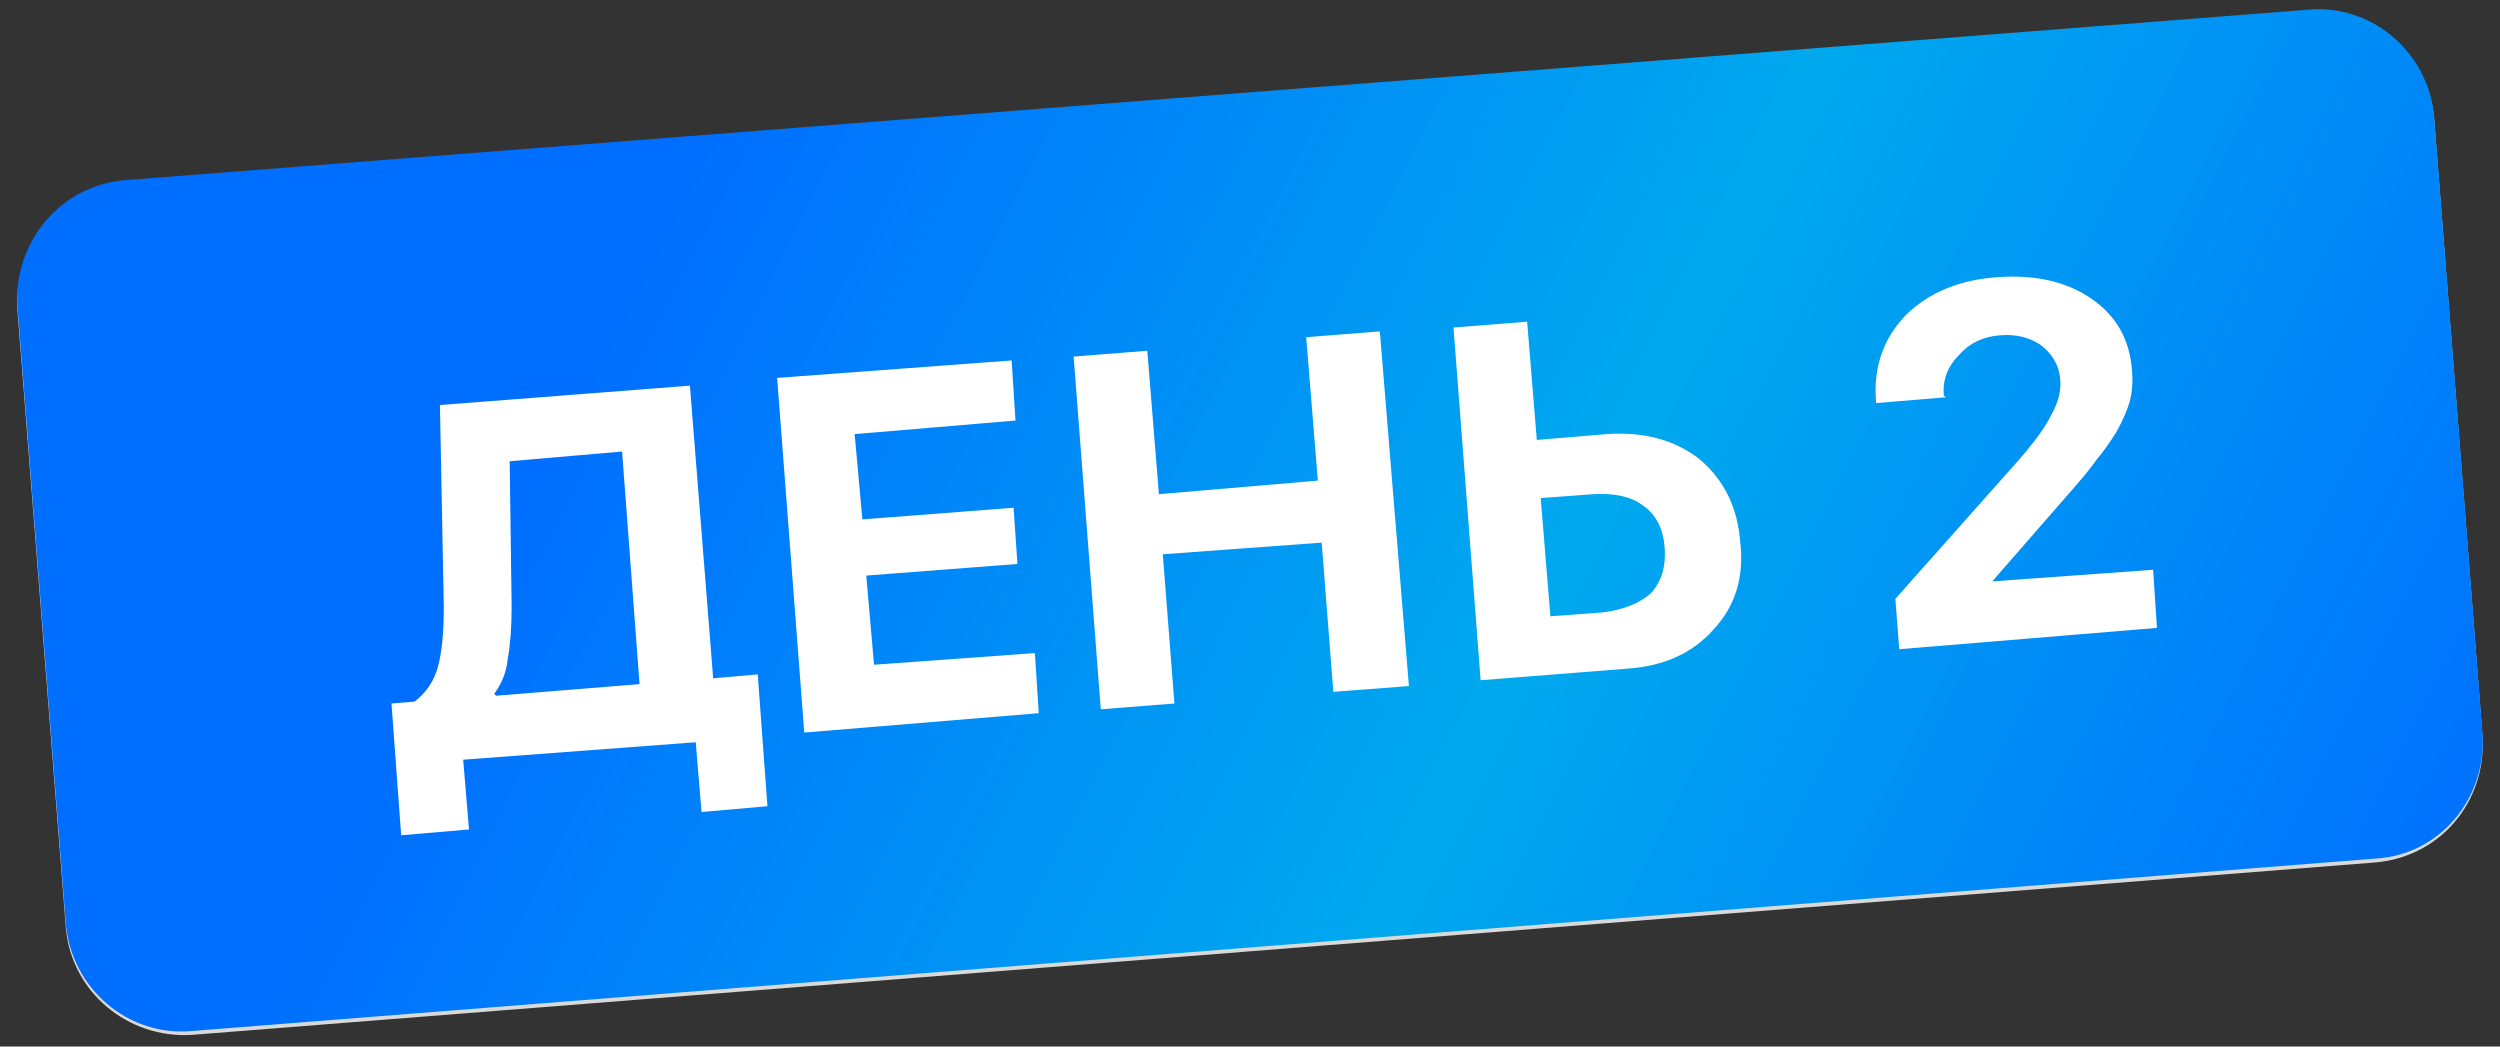
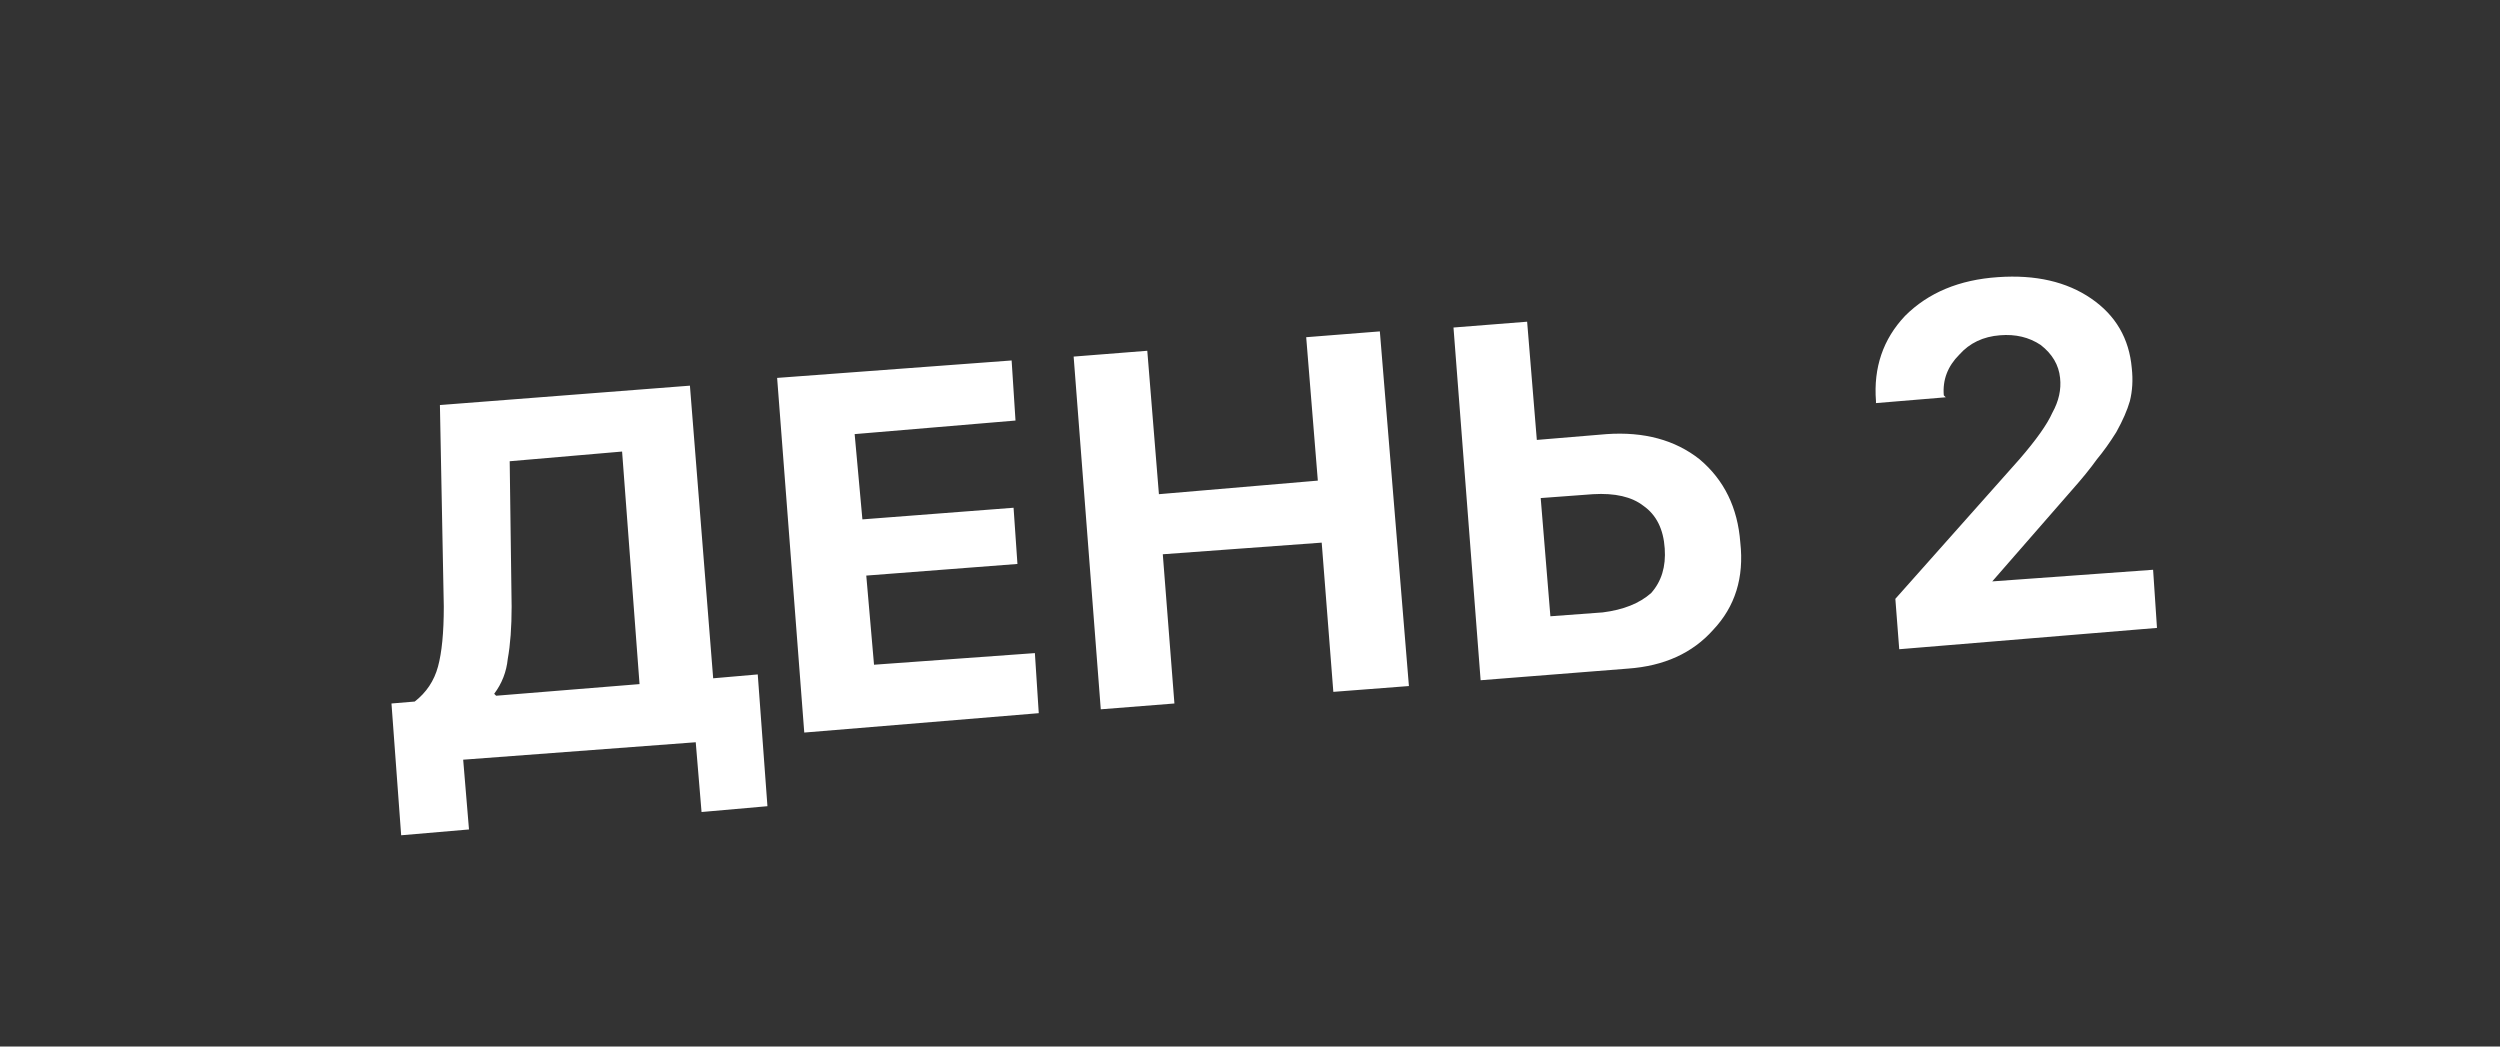
<svg xmlns="http://www.w3.org/2000/svg" version="1.2" viewBox="0 0 129 54" width="129" height="54">
  <rect x="0" y="0" width="129" height="54" fill="#333333" stroke="none" />
  <title>Group_237-svg</title>
  <defs>
    <linearGradient id="g1" x1="35.8" y1="7" x2="125.2" y2="52.4" gradientUnits="userSpaceOnUse">
      <stop offset="0" stop-color="#006eff" />
      <stop offset=".073" stop-color="#0077fd" />
      <stop offset=".5" stop-color="#00a9ee" />
      <stop offset="1" stop-color="#006eff" />
    </linearGradient>
  </defs>
  <style>
		.s0 { fill: #d9d9d9 } 
		.s1 { fill: url(#g1) } 
		.s2 { fill: #ffffff } 
	</style>
-   <path id="Layer" class="s0" d="m0.9 16c-0.2-3.4 2.2-6.2 5.5-6.5l112.7-8.9c3.3-0.2 6.2 2.2 6.5 5.5l2.5 31.9c0.2 3.4-2.2 6.2-5.5 6.5l-112.7 8.9c-3.3 0.2-6.2-2.2-6.5-5.5z" />
-   <path id="Layer" class="s1" d="m0.9 15.8c-0.2-3.3 2.2-6.2 5.5-6.5l112.7-8.8c3.3-0.3 6.2 2.2 6.5 5.5l2.5 31.9c0.2 3.3-2.2 6.2-5.5 6.4l-112.7 8.9c-3.3 0.3-6.2-2.2-6.5-5.5z" />
  <path id="Layer" fill-rule="evenodd" class="s2" d="m23.9 39.2l0.3 3.6-3.5 0.3-0.5-6.8 1.2-0.1q0.9-0.7 1.2-1.8 0.3-1.1 0.3-3.1l-0.2-10.4 12.9-1 1.2 15.1 2.3-0.2 0.5 6.8-3.4 0.3-0.3-3.6zm2.5-7.9q0 1.6-0.2 2.7-0.1 1-0.7 1.8l0.1 0.1 7.4-0.6-0.9-12-5.8 0.5zm27 2.4l0.2 3.1-12.1 1-1.4-18.3 12.1-0.9 0.2 3.1-8.3 0.7 0.4 4.4 7.8-0.6 0.2 2.9-7.8 0.6 0.4 4.6zm19.3 1.7l-3.9 0.3-0.6-7.7-8.2 0.6 0.6 7.7-3.8 0.3-1.4-18.2 3.8-0.3 0.6 7.4 8.2-0.7-0.6-7.4 3.8-0.3zm3.7-0.3l-1.4-18.2 3.8-0.3 0.5 6.1 3.6-0.3q2.9-0.2 4.8 1.3 1.9 1.6 2.1 4.3 0.3 2.7-1.4 4.5-1.6 1.8-4.4 2zm3.6-3.3l2.7-0.2q1.6-0.2 2.5-1 0.8-0.9 0.7-2.3-0.1-1.5-1.1-2.2-0.9-0.7-2.6-0.6l-2.7 0.2zm16.8-11.1q-0.2-2.6 1.5-4.4 1.8-1.8 4.8-2 2.9-0.2 4.8 1.1 1.9 1.3 2.1 3.6 0.1 0.9-0.1 1.7-0.2 0.7-0.7 1.6-0.5 0.8-1 1.4-0.5 0.7-1.3 1.6l-4.1 4.7 8.3-0.6 0.2 3-13.3 1.1-0.2-2.6 6.4-7.2q1.3-1.5 1.7-2.4 0.5-0.9 0.4-1.8-0.1-1-1-1.7-0.9-0.6-2.1-0.5-1.3 0.1-2.1 1-0.9 0.9-0.8 2.1l0.1 0.1-3.6 0.3z" />
</svg>